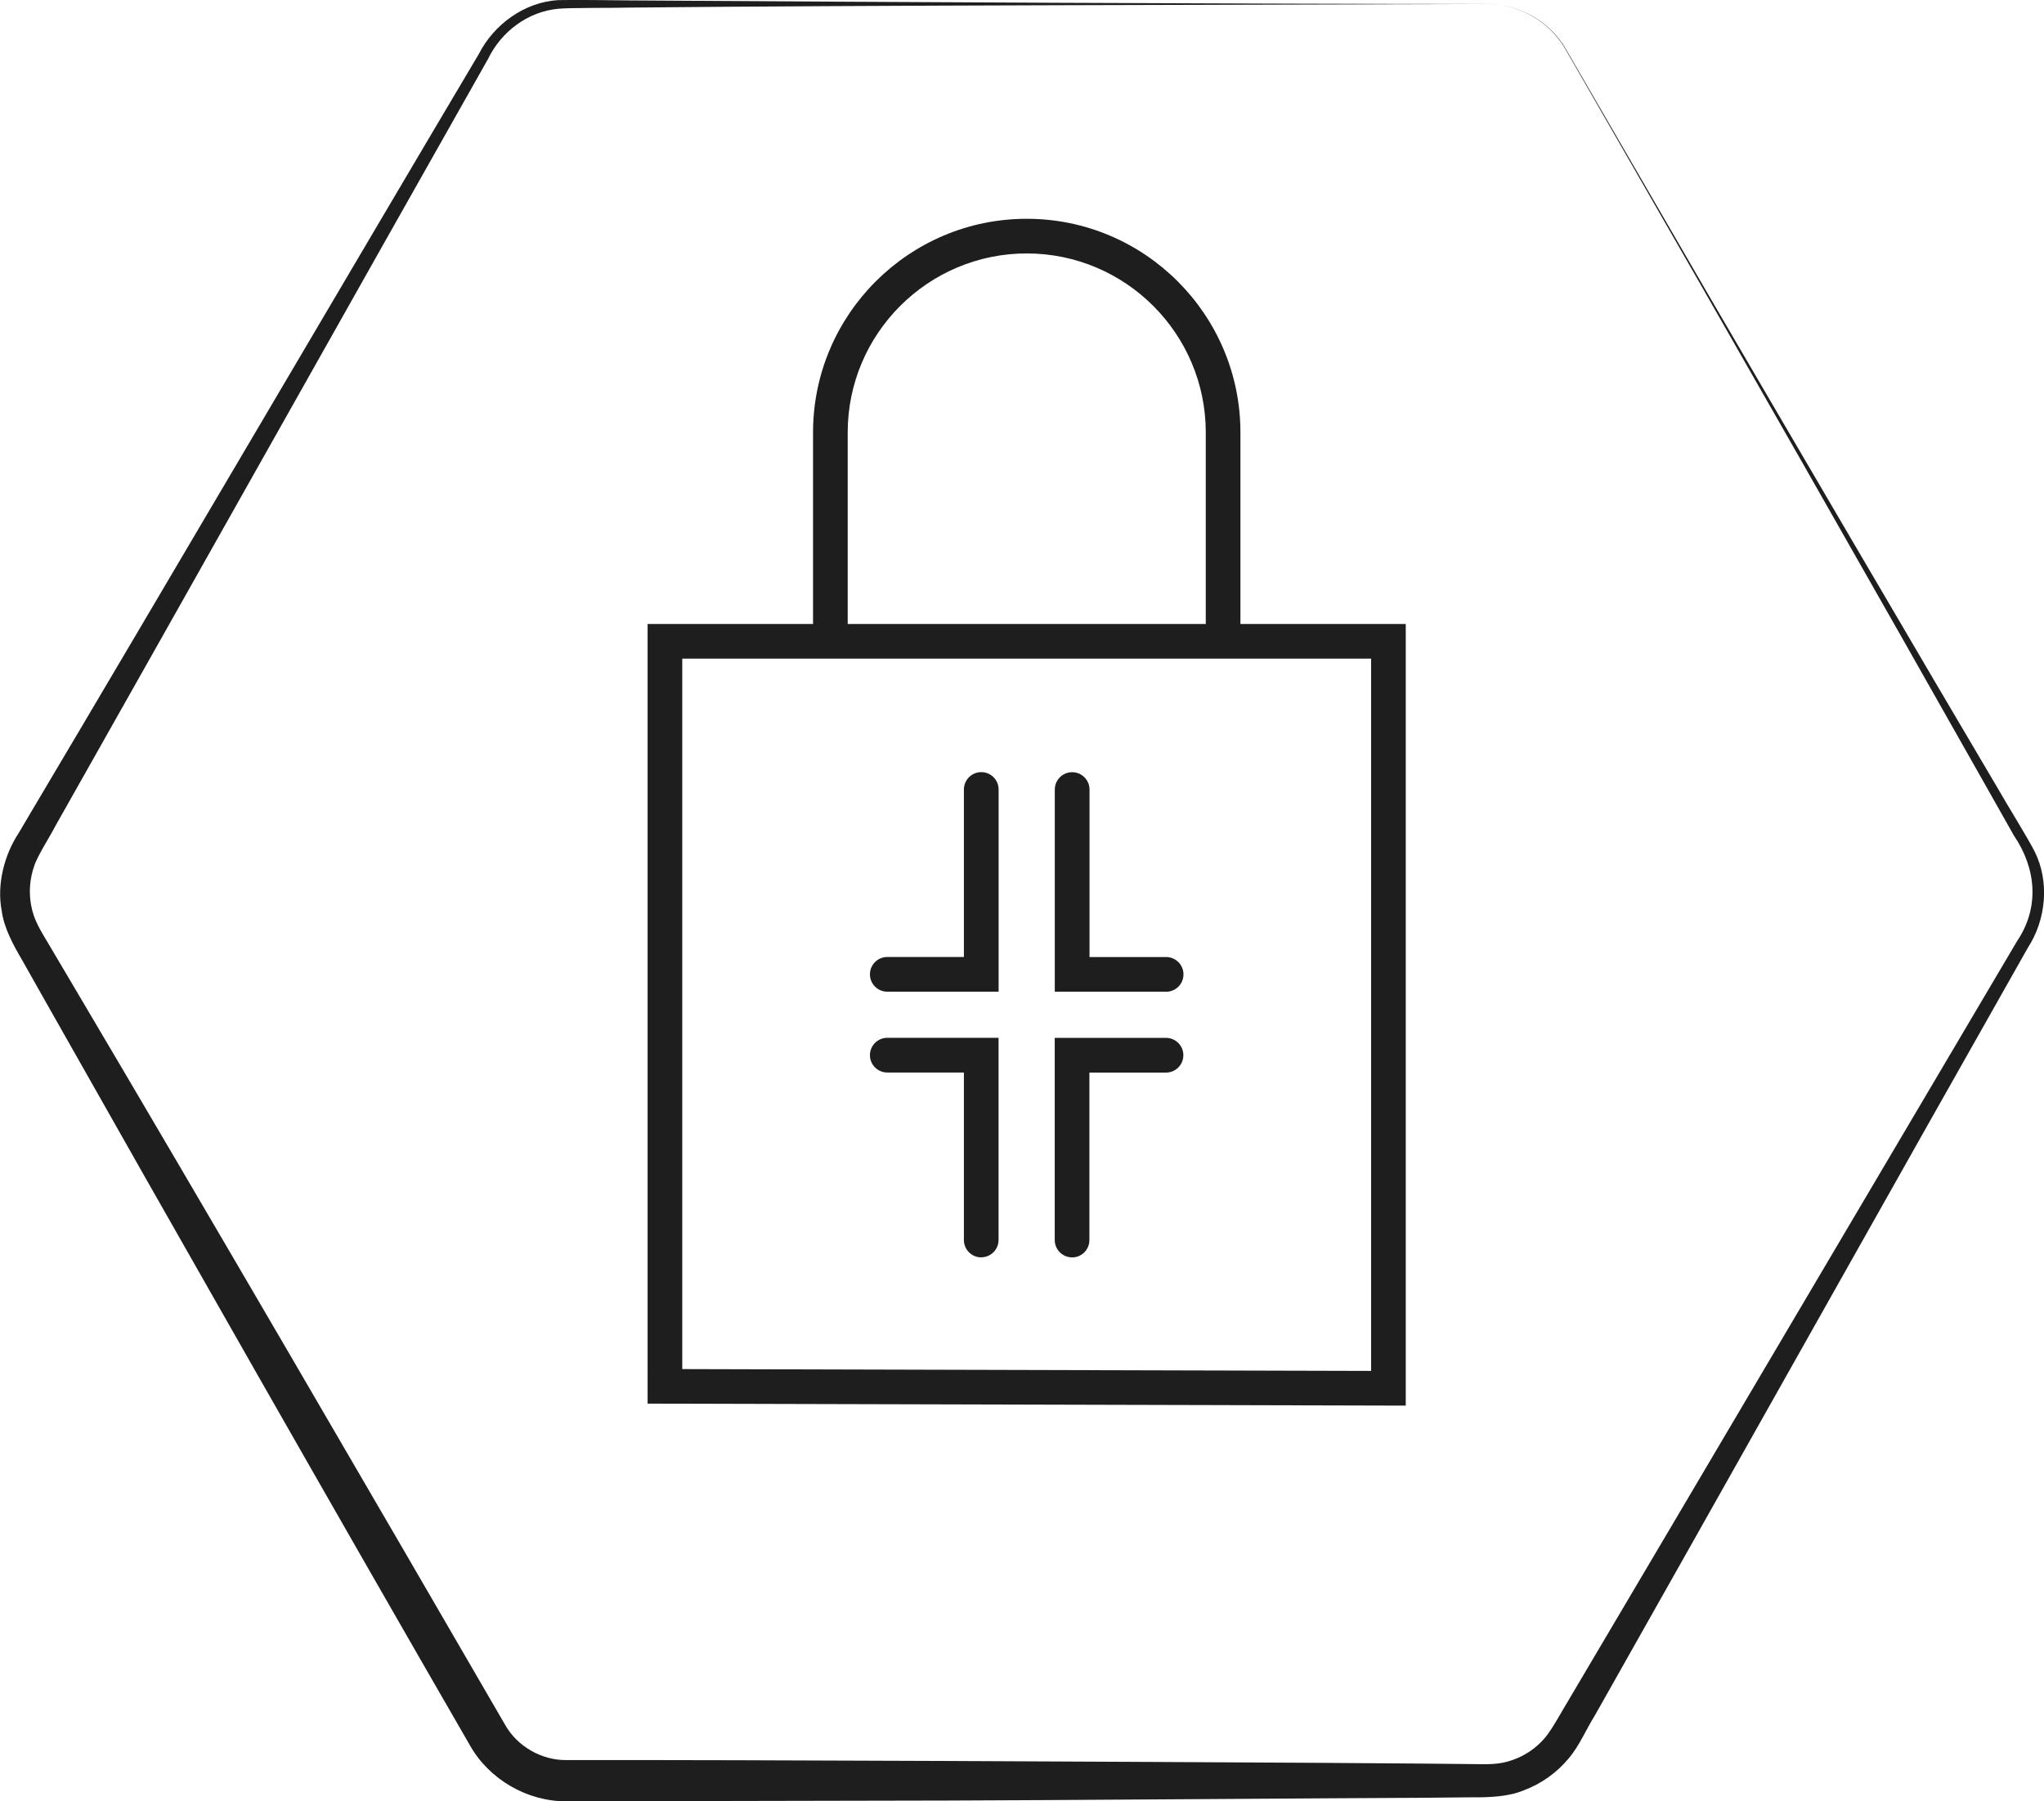
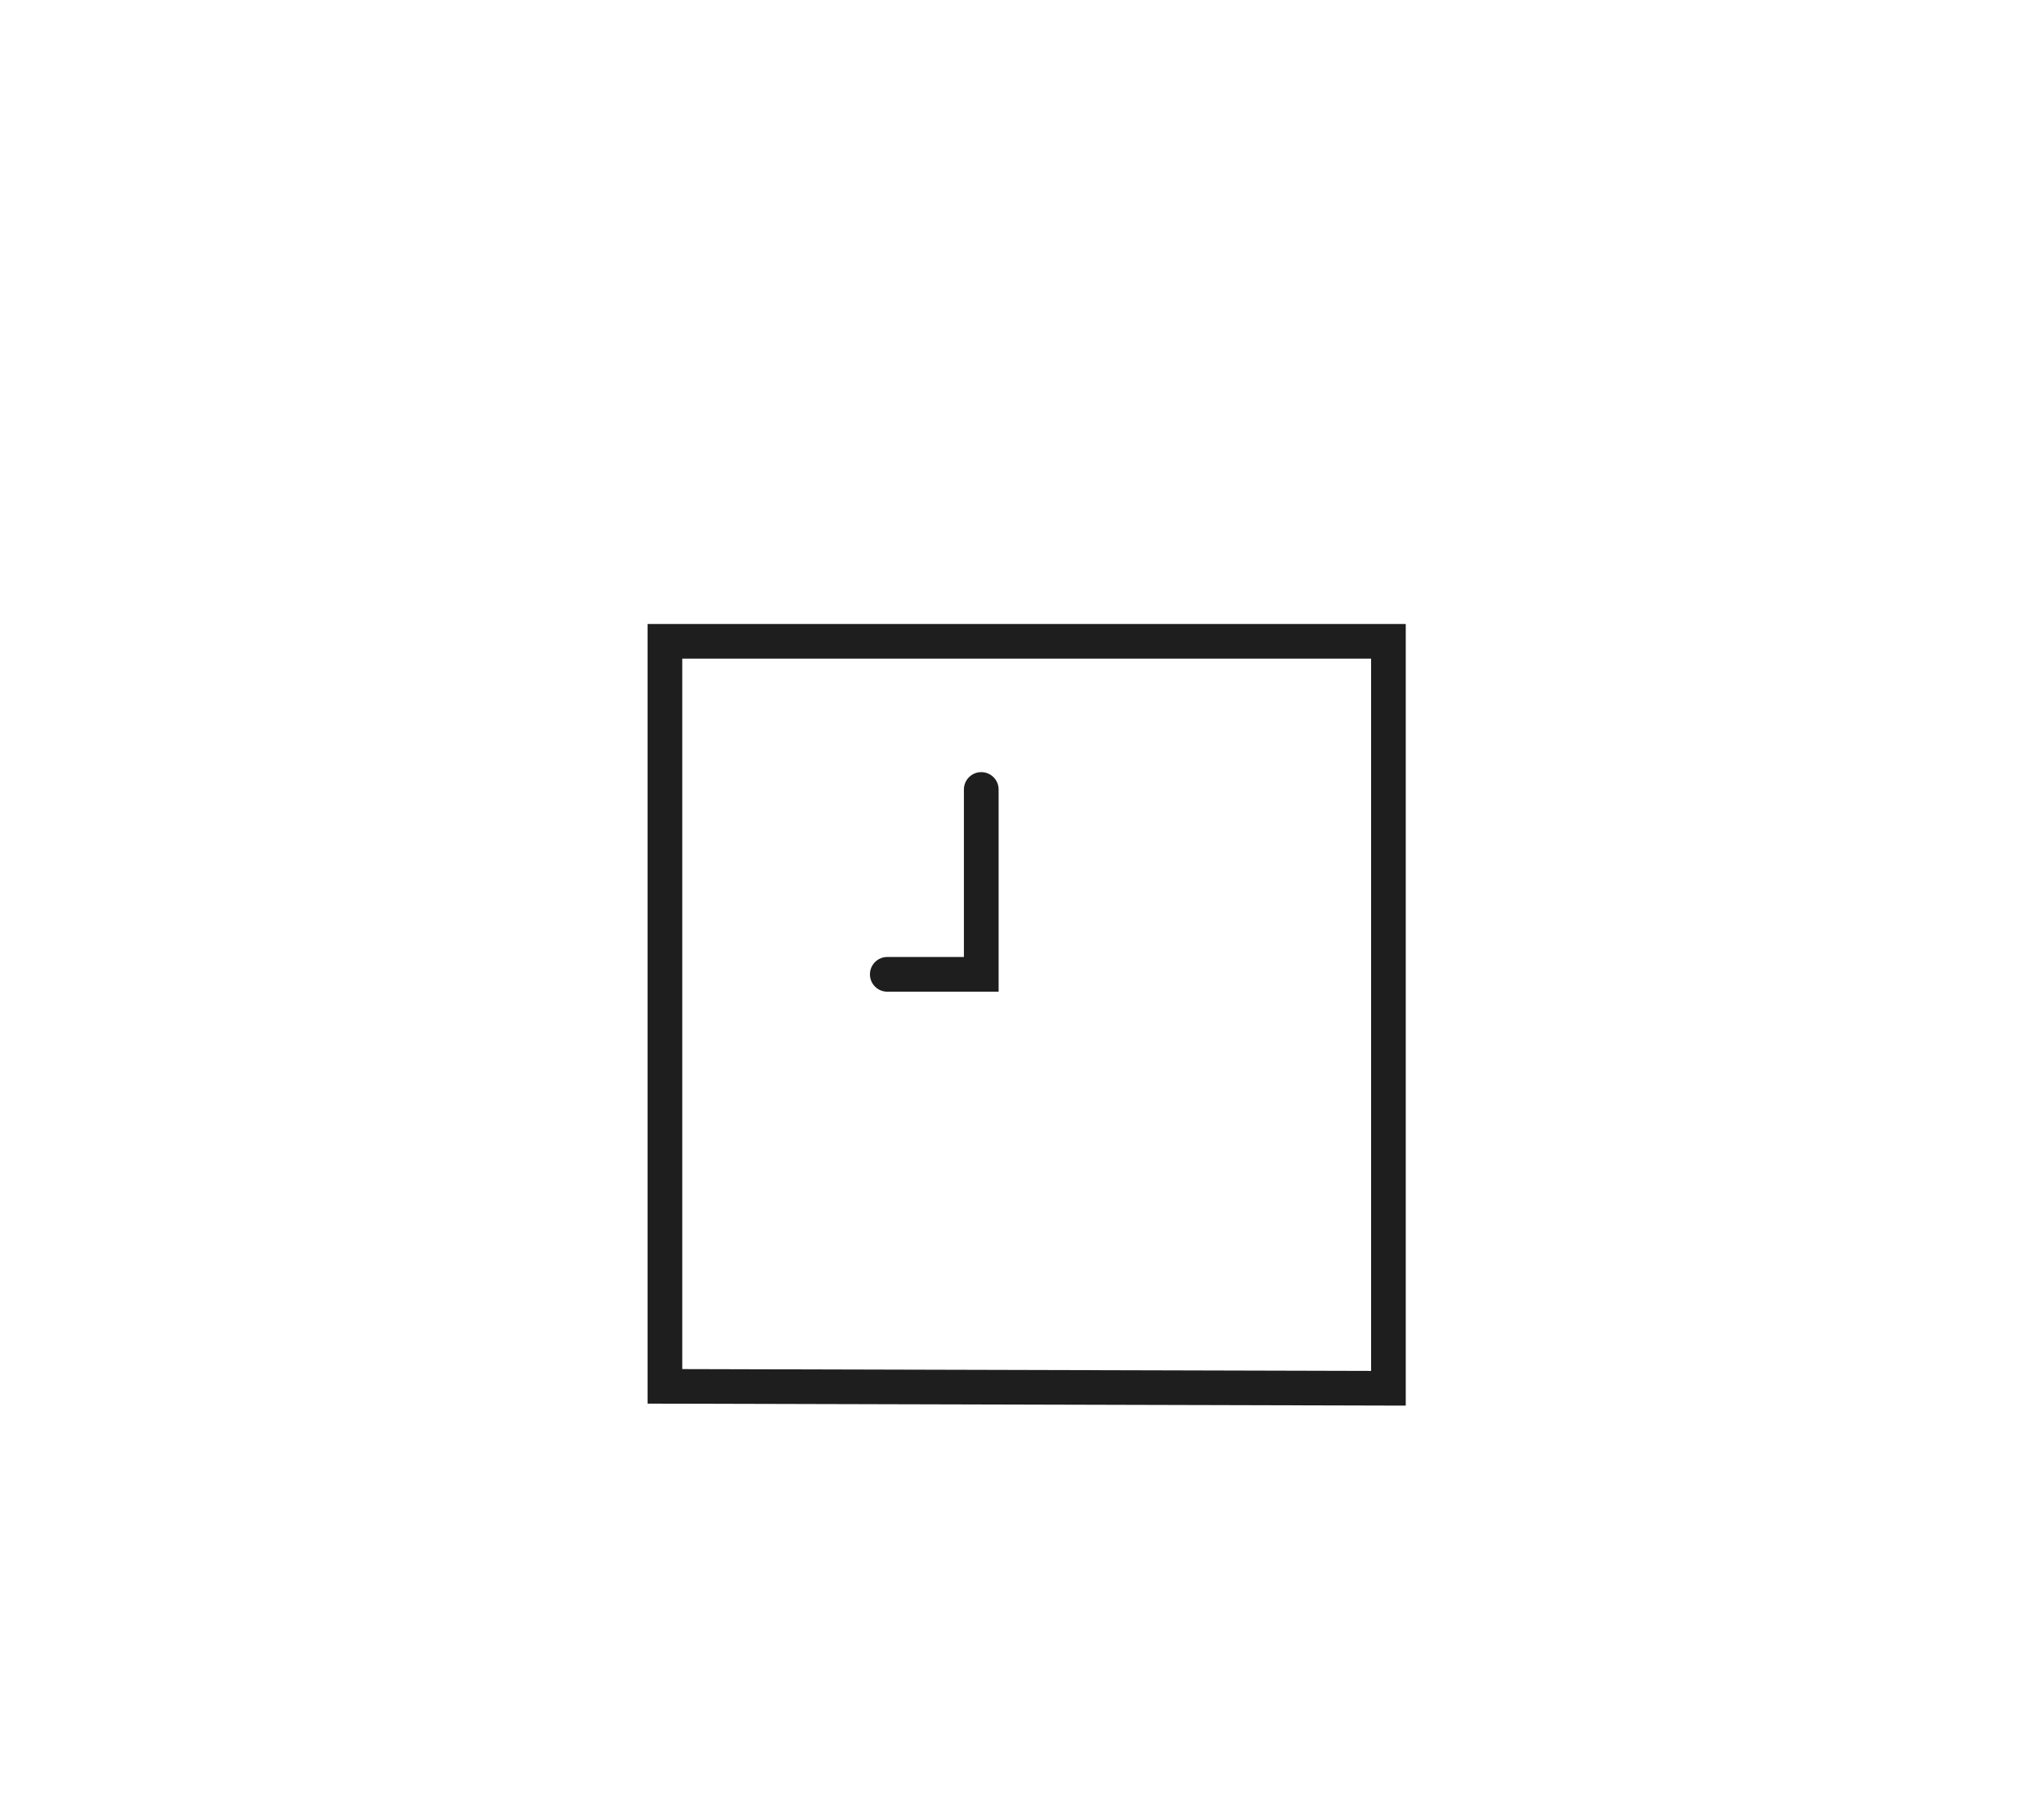
<svg xmlns="http://www.w3.org/2000/svg" width="347.41" height="306.18" viewBox="0 0 347.41 306.18">
  <defs>
    <style>
      .cls-1 {
        fill: #1e1e1e;
      }
    </style>
  </defs>
  <g id="Layer_1" data-name="Layer 1" />
  <g id="Layer_2" data-name="Layer 2">
    <g id="object">
      <g>
        <g>
-           <path class="cls-1" d="M210.83,106.89h-5.89v-33.38c0-16.78-13.65-30.43-30.43-30.43s-30.43,13.65-30.43,30.43v33.38h-5.89v-33.38c0-20.03,16.29-36.32,36.32-36.32s36.32,16.29,36.32,36.32v33.38Z" />
          <g>
            <g>
              <path class="cls-1" d="M169.72,168.57h-18.91c-1.63,0-2.95-1.32-2.95-2.95s1.32-2.95,2.95-2.95h13.02v-28.47c0-1.63,1.32-2.95,2.95-2.95s2.95,1.32,2.95,2.95v34.36Z" />
-               <path class="cls-1" d="M198.19,168.57h-18.91v-34.36c0-1.63,1.32-2.95,2.95-2.95s2.95,1.32,2.95,2.95v28.47h13.02c1.63,0,2.95,1.32,2.95,2.95s-1.32,2.95-2.95,2.95Z" />
-               <path class="cls-1" d="M182.22,213.73c-1.63,0-2.95-1.32-2.95-2.95v-34.36h18.91c1.63,0,2.95,1.32,2.95,2.95s-1.32,2.95-2.95,2.95h-13.02v28.47c0,1.63-1.32,2.95-2.95,2.95Z" />
-               <path class="cls-1" d="M166.78,213.73c-1.63,0-2.95-1.32-2.95-2.95v-28.47h-13.02c-1.63,0-2.95-1.32-2.95-2.95s1.32-2.95,2.95-2.95h18.91v34.36c0,1.63-1.32,2.95-2.95,2.95Z" />
            </g>
            <path class="cls-1" d="M238.93,238.93l-128.86-.34V106.07H238.93V238.93Zm-122.97-6.21l117.08,.31V111.96H115.96v120.76Z" />
          </g>
        </g>
-         <path class="cls-1" d="M252.74,.68c-40.02,.15-105.81,.2-145.71,.61-2.45,.08-9.65,0-12.08,.19-5.22,.48-9.74,3.86-12.01,8.56C62.44,46.26,29.93,104.13,9.37,140.48c-.84,1.67-3.05,5.05-3.57,6.77-.75,2.14-.92,4.47-.5,6.68,.45,2.47,1.6,4.25,2.95,6.51l4.12,6.97c21.96,37.08,51.94,88.62,73.5,125.81,2.08,3.66,6.21,6.01,10.4,5.96,32.29-.05,97.24,.3,129.52,.48l16.19,.12,8.09,.08c2.63,.03,4.7,.16,7.04-.7,2.1-.73,4-2.03,5.45-3.73,1.17-1.34,3.03-4.77,4.06-6.46,21.24-35.88,54.91-92.98,76.18-128.94,3.89-5.74,3.32-12.38-.51-18.01l-3.98-7.05c-17.76-31.48-46.1-81.2-64.14-112.52l-8.07-14.04c-2.67-4.72-7.95-7.77-13.37-7.74h0Zm0,0c5.43-.05,10.73,2.98,13.43,7.71l8.12,14,16.25,28.01c10.79,18.5,38.57,65.98,49.13,83.8,1.28,2.28,4.96,8.19,6.16,10.56,2.56,5.15,1.93,11.59-1.17,16.35-20.62,36.4-53.02,94.12-73.57,130.45-1.34,2.11-2.68,5.25-4.44,7.3-2.01,2.44-4.67,4.35-7.65,5.46-2.73,1.14-6.17,1.22-8.92,1.19l-8.09,.08c-10.21,.03-69.39,.46-80.95,.47l-64.76,.13c-6.64,.04-13.12-3.7-16.39-9.48-21.48-37.19-51.02-89.08-72.21-126.57l-3.98-7.05c-1.39-2.37-3.03-5.34-3.41-8.26-.87-4.5,.45-9.55,2.9-13.25l2.06-3.49C26.62,102.12,60.12,45.01,81.4,9.15,83.96,4.14,89.13,.38,94.83,.02c2.6-.06,9.48,.01,12.2,.05,39.84,.27,105.76,.61,145.71,.61h0Z" />
      </g>
    </g>
  </g>
</svg>